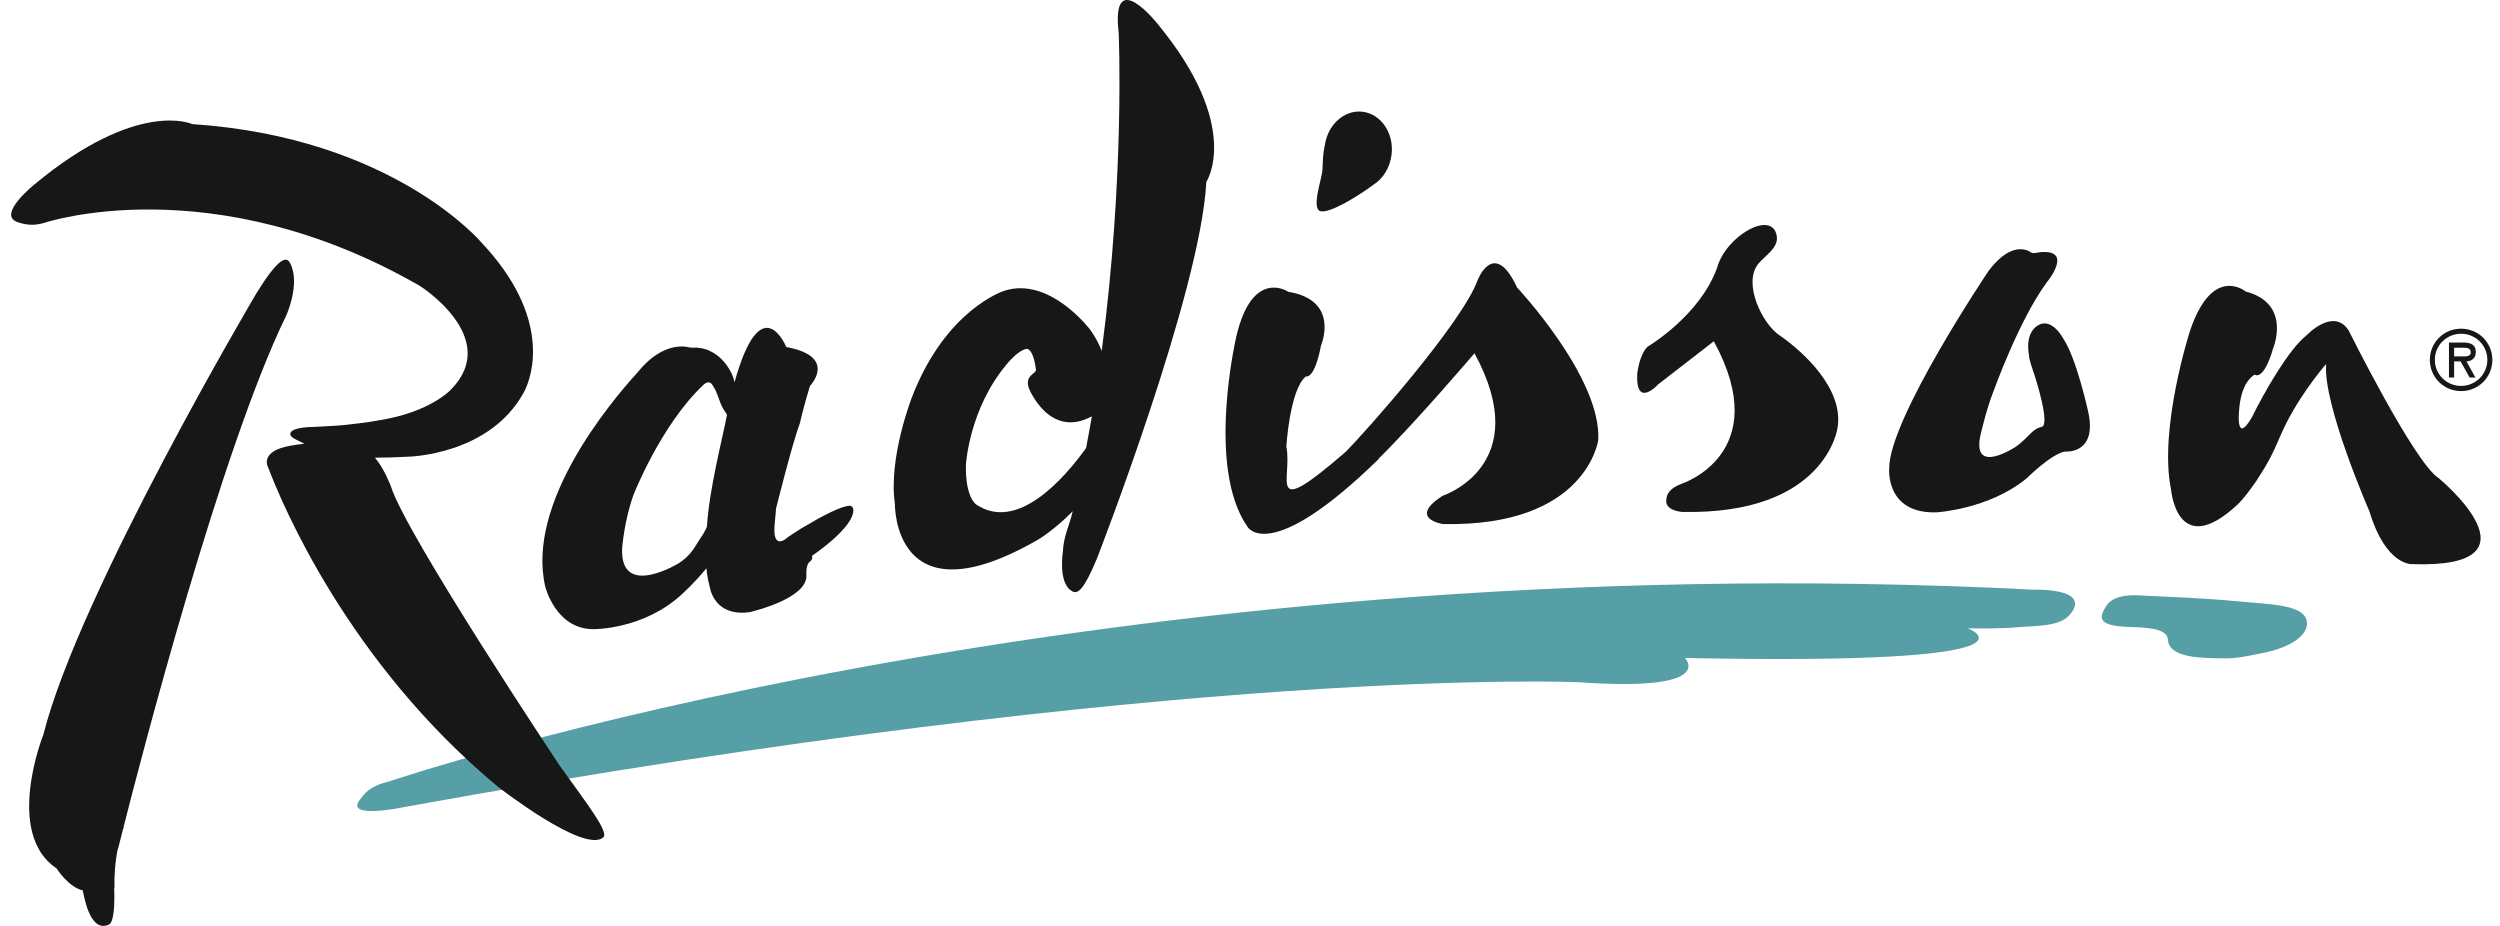
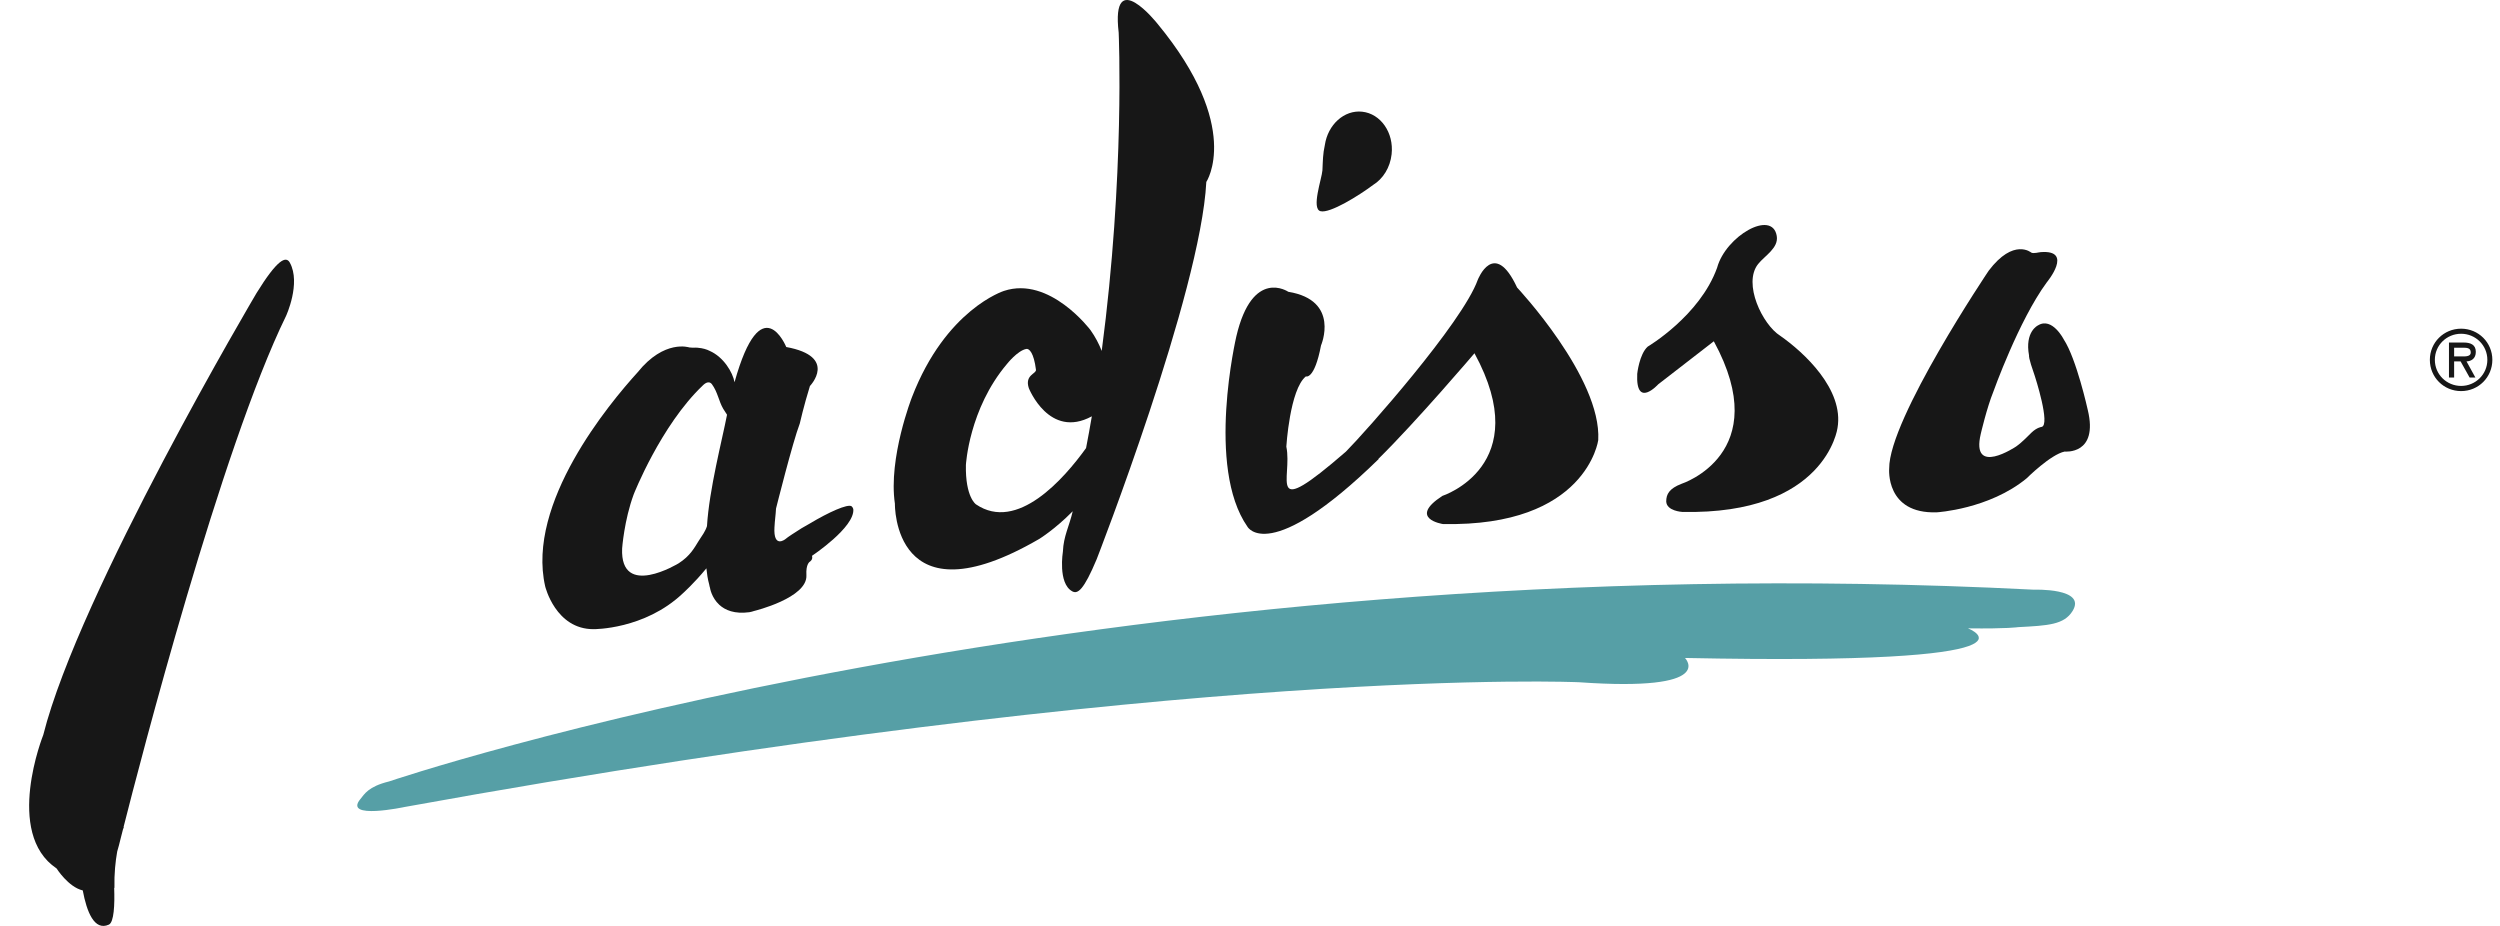
<svg xmlns="http://www.w3.org/2000/svg" width="135" height="50" viewBox="0 0 135 50" fill="none">
  <g id="Radisson_logo">
    <path id="path1052" d="M81.922 15.525C80.677 12.848 79.799 15.112 79.799 15.112C78.966 17.436 73.719 23.343 72.678 24.389C68.3 28.186 69.815 25.816 69.462 24.119C69.462 24.119 69.648 21.028 70.517 20.326C70.517 20.326 70.977 20.53 71.335 18.653C71.335 18.653 72.39 16.217 69.569 15.757C69.569 15.757 67.635 14.437 66.761 18.169C66.761 18.169 65.111 25.225 67.365 28.446C67.365 28.446 68.527 30.565 74.444 24.793L74.435 24.779C76.499 22.748 79.622 19.076 79.622 19.076C82.931 25.147 77.888 26.778 77.888 26.778C75.996 28.01 77.916 28.298 77.916 28.298C85.682 28.461 86.305 23.766 86.305 23.766C86.491 20.392 81.922 15.525 81.922 15.525Z" fill="#171717" />
    <path id="path1056" d="M62.505 1.282C62.505 1.282 59.981 -1.902 60.409 1.765C60.409 1.765 60.753 9.42 59.493 18.949C59.345 18.577 59.154 18.2 58.885 17.823C58.885 17.823 56.686 14.89 54.214 15.709C54.214 15.709 51.072 16.698 49.245 21.449C49.245 21.449 47.958 24.735 48.325 27.203C48.325 27.203 48.203 33.7 56.11 29.108C56.11 29.108 56.947 28.601 57.927 27.607C57.741 28.416 57.43 28.95 57.397 29.782C57.397 29.782 57.114 31.497 57.899 31.93C58.197 32.097 58.522 31.864 59.219 30.201C59.219 30.201 64.838 15.778 65.141 9.825C65.141 9.825 67.116 6.869 62.505 1.282ZM52.703 27.235C52.703 27.235 52.122 26.849 52.159 25.107C52.159 25.107 52.322 22.081 54.376 19.655C54.376 19.655 54.948 18.93 55.422 18.842C55.575 18.815 55.826 19.042 55.942 19.967C55.97 20.189 55.32 20.241 55.557 20.962C55.557 20.962 56.654 23.732 58.959 22.481C58.861 23.053 58.759 23.625 58.647 24.197C57.448 25.865 54.925 28.746 52.703 27.235Z" fill="#171717" />
    <path id="path1060" d="M75.148 8.323C75.273 7.166 74.558 6.139 73.558 6.032C72.587 5.926 71.704 6.729 71.541 7.835C71.434 8.309 71.435 8.681 71.411 9.197C71.378 9.653 70.797 11.274 71.308 11.405C71.815 11.536 73.386 10.559 74.148 9.987C74.678 9.661 75.069 9.053 75.148 8.323Z" fill="#171717" />
    <path id="path1064" d="M107.389 14.619C107.389 14.619 101.998 22.632 102.016 25.299C102.016 25.299 101.798 27.763 104.591 27.665C104.591 27.665 107.413 27.498 109.439 25.829C109.439 25.829 110.736 24.537 111.493 24.384C111.493 24.384 113.329 24.575 112.739 22.134C112.739 22.134 112.13 19.373 111.442 18.328C111.442 18.328 110.819 17.101 110.053 17.57C110.053 17.57 109.328 17.899 109.569 19.202C109.569 19.202 109.509 19.254 109.881 20.308C109.881 20.308 110.75 22.981 110.238 23.055C110.238 23.055 109.997 23.081 109.709 23.353C109.546 23.506 109.221 23.864 108.872 24.11C108.872 24.11 106.409 25.765 106.962 23.427C106.962 23.427 107.287 22.023 107.64 21.154C107.64 21.154 109.011 17.306 110.527 15.246C110.527 15.246 112 13.476 110.201 13.615C110.089 13.62 109.82 13.707 109.69 13.641C109.69 13.641 108.742 12.829 107.389 14.619Z" fill="#171717" />
    <path id="path1068" d="M96.13 18.131C95.177 17.532 94.099 15.31 94.94 14.255C95.307 13.799 96.055 13.391 95.944 12.74C95.702 11.299 93.188 12.745 92.723 14.46C91.789 17.058 88.977 18.717 88.977 18.717C88.521 19.126 88.41 20.186 88.41 20.186C88.321 22.101 89.544 20.753 89.544 20.753C91.301 19.391 92.546 18.429 92.546 18.429C95.856 24.494 90.803 26.125 90.803 26.125C90.139 26.381 89.976 26.688 89.976 27.078C89.994 27.598 90.841 27.644 90.841 27.644C98.602 27.806 99.225 23.113 99.225 23.113C99.583 21.03 97.422 19.033 96.13 18.131Z" fill="#171717" />
    <path id="path1072" d="M46.079 27.502C46.079 27.502 46.065 27.409 45.986 27.339C45.777 27.196 44.749 27.659 43.732 28.269C43.569 28.362 43.425 28.451 43.285 28.525C42.914 28.762 42.551 28.99 42.407 29.115C42.407 29.115 41.752 29.641 41.821 28.464C41.826 28.451 41.826 28.438 41.826 28.412C41.835 28.151 41.886 27.822 41.905 27.463C41.905 27.463 42.802 23.875 43.188 22.871C43.188 22.871 43.402 21.923 43.736 20.845C43.736 20.845 45.27 19.255 42.458 18.739C42.458 18.739 41.115 15.435 39.665 20.64C39.567 20.105 39.075 19.278 38.322 18.948C38.168 18.869 37.954 18.799 37.657 18.776C37.545 18.763 37.471 18.789 37.225 18.762C37.225 18.762 35.877 18.303 34.431 20.106C32.898 21.793 28.417 27.166 29.439 31.66C29.439 31.66 29.997 33.989 32.061 33.975C32.061 33.975 34.798 34.001 36.862 32.051C36.862 32.051 37.485 31.497 38.145 30.689C38.173 30.968 38.215 31.27 38.298 31.568C38.308 31.634 38.322 31.686 38.34 31.744C38.34 31.744 38.414 32.265 38.843 32.66C39.159 32.949 39.66 33.167 40.469 33.059C40.548 33.046 40.636 33.02 40.72 32.993C40.72 32.993 43.616 32.291 43.546 31.06C43.509 30.451 43.732 30.33 43.732 30.33C43.732 30.33 43.913 30.224 43.848 30.014C43.848 30.014 46.158 28.477 46.079 27.502ZM37.731 29.205C37.494 29.586 37.271 30.018 36.648 30.418C36.648 30.418 33.483 32.356 33.595 29.619C33.595 29.619 33.702 28.099 34.222 26.69C34.222 26.69 35.681 22.981 37.94 20.825C38.145 20.615 38.326 20.593 38.442 20.746C38.758 21.174 38.814 21.667 39.051 22.07C39.116 22.176 39.186 22.284 39.26 22.396C38.991 23.781 38.298 26.421 38.177 28.41C38.094 28.684 37.899 28.949 37.731 29.205Z" fill="#171717" />
    <path id="path1076" d="M15.652 14.185C15.443 13.799 14.973 14.014 13.853 15.826C13.853 15.826 4.269 32.014 2.336 39.688C2.336 39.688 0.212 44.991 3.056 46.897C3.056 46.897 3.688 47.901 4.469 48.083C4.683 49.23 5.092 50.29 5.882 49.928C6.156 49.796 6.198 48.859 6.166 47.943L6.18 47.948C6.162 47.181 6.235 46.511 6.329 45.982C6.393 45.763 6.454 45.54 6.515 45.279C6.515 45.279 6.557 45.112 6.636 44.805C6.669 44.7 6.691 44.652 6.691 44.652L6.673 44.657C7.547 41.199 11.939 24.239 15.448 17.058C15.448 17.058 16.261 15.296 15.652 14.185Z" fill="#171717" />
-     <path id="path1080" d="M131.691 25.821C130.395 25.021 126.82 17.831 126.82 17.831C125.993 16.586 124.566 18.096 124.566 18.096C123.609 18.835 122.28 21.155 121.596 22.544C120.685 24.101 120.918 22.07 120.918 22.07C120.964 21.517 121.127 20.638 121.745 20.229C121.745 20.229 122.224 20.629 122.753 18.798C122.753 18.798 123.762 16.395 121.271 15.744C121.271 15.744 119.472 14.243 118.254 17.882C118.254 17.882 116.562 23.148 117.236 26.43C117.236 26.43 117.548 30.278 120.806 27.266C121.127 26.965 121.475 26.499 121.838 25.979C122.507 24.947 122.693 24.571 123.158 23.497C123.957 21.629 125.361 19.942 125.612 19.658C125.431 21.847 127.954 27.625 127.954 27.625C128.838 30.571 130.264 30.464 130.264 30.464C137.627 30.716 131.691 25.821 131.691 25.821Z" fill="#171717" />
    <path id="path1084" d="M19.459 43.151C19.677 42.886 19.886 42.473 21.006 42.199C21.006 42.199 59.119 29.254 109.822 31.843C109.822 31.843 112.699 31.738 111.918 32.996C111.458 33.735 110.603 33.781 108.976 33.866C108.976 33.866 108.428 33.958 106.271 33.931C106.271 33.931 111.453 35.949 90.989 35.53C90.989 35.53 92.792 37.371 85.267 36.841C85.267 36.841 64.278 35.883 21.857 43.576C21.857 43.576 18.52 44.29 19.459 43.151Z" fill="#569FA6" />
-     <path id="path1088" d="M115.362 32.142C116.914 32.234 118.657 32.26 121.074 32.491C122.329 32.623 124.263 32.623 124.537 33.43C124.788 34.179 123.844 34.945 122.152 35.271C121.297 35.438 120.758 35.578 119.991 35.55C119.08 35.524 117.123 35.59 117.068 34.537C117.031 33.882 115.748 33.886 114.902 33.853C113.191 33.787 113.368 33.3 113.74 32.719C113.963 32.366 114.428 32.132 115.362 32.142Z" fill="#569FA6" />
    <path id="path1092" d="M132.9 18.023C133.671 18.023 134.317 18.637 134.317 19.431C134.317 20.222 133.671 20.84 132.9 20.84C132.123 20.84 131.482 20.222 131.482 19.431C131.482 18.637 132.123 18.023 132.9 18.023ZM132.9 21.119C133.838 21.119 134.587 20.37 134.587 19.431C134.587 18.497 133.838 17.749 132.9 17.749C131.961 17.749 131.212 18.497 131.212 19.431C131.212 20.371 131.961 21.119 132.9 21.119ZM133.192 19.515C133.443 19.506 133.694 19.372 133.694 18.999C133.694 18.599 133.388 18.497 133.039 18.497H132.244V20.388H132.523V19.515H132.872L133.36 20.388H133.671L133.192 19.515ZM132.997 18.776C133.22 18.776 133.42 18.789 133.42 19.031C133.42 19.287 133.071 19.245 132.811 19.245H132.523V18.776H132.997Z" fill="#171717" />
-     <path id="path1096" d="M30.21 41.325C30.21 41.325 21.96 28.925 21.119 26.29C21.119 26.29 20.752 25.291 20.245 24.714C20.775 24.714 21.37 24.701 22.053 24.661C22.053 24.661 26.432 24.582 28.282 21.194C28.788 20.269 29.764 17.085 25.99 13.088C25.99 13.088 21.221 7.422 10.383 6.702C10.383 6.702 7.459 5.321 1.882 9.941C1.882 9.941 -0.219 11.61 0.962 12C1.501 12.177 1.877 12.177 2.37 12.04C2.37 12.04 11.424 8.972 22.672 15.438C22.672 15.438 27.11 18.24 24.349 21.038C24.349 21.038 23.253 22.256 20.459 22.698C20.459 22.698 19.794 22.829 18.484 22.962C18.484 22.962 17.829 23.015 16.936 23.055C16.936 23.055 15.807 23.045 15.686 23.38C15.634 23.584 15.825 23.663 16.439 23.961C16.439 23.956 16.444 23.961 16.439 23.961C15.268 24.093 14.826 24.259 14.547 24.57C14.547 24.57 14.319 24.84 14.441 25.141C15.221 27.219 18.8 35.771 26.887 42.483C26.887 42.483 31.54 46.117 32.576 45.22C32.897 44.941 31.73 43.445 30.21 41.325Z" fill="#171717" />
  </g>
</svg>